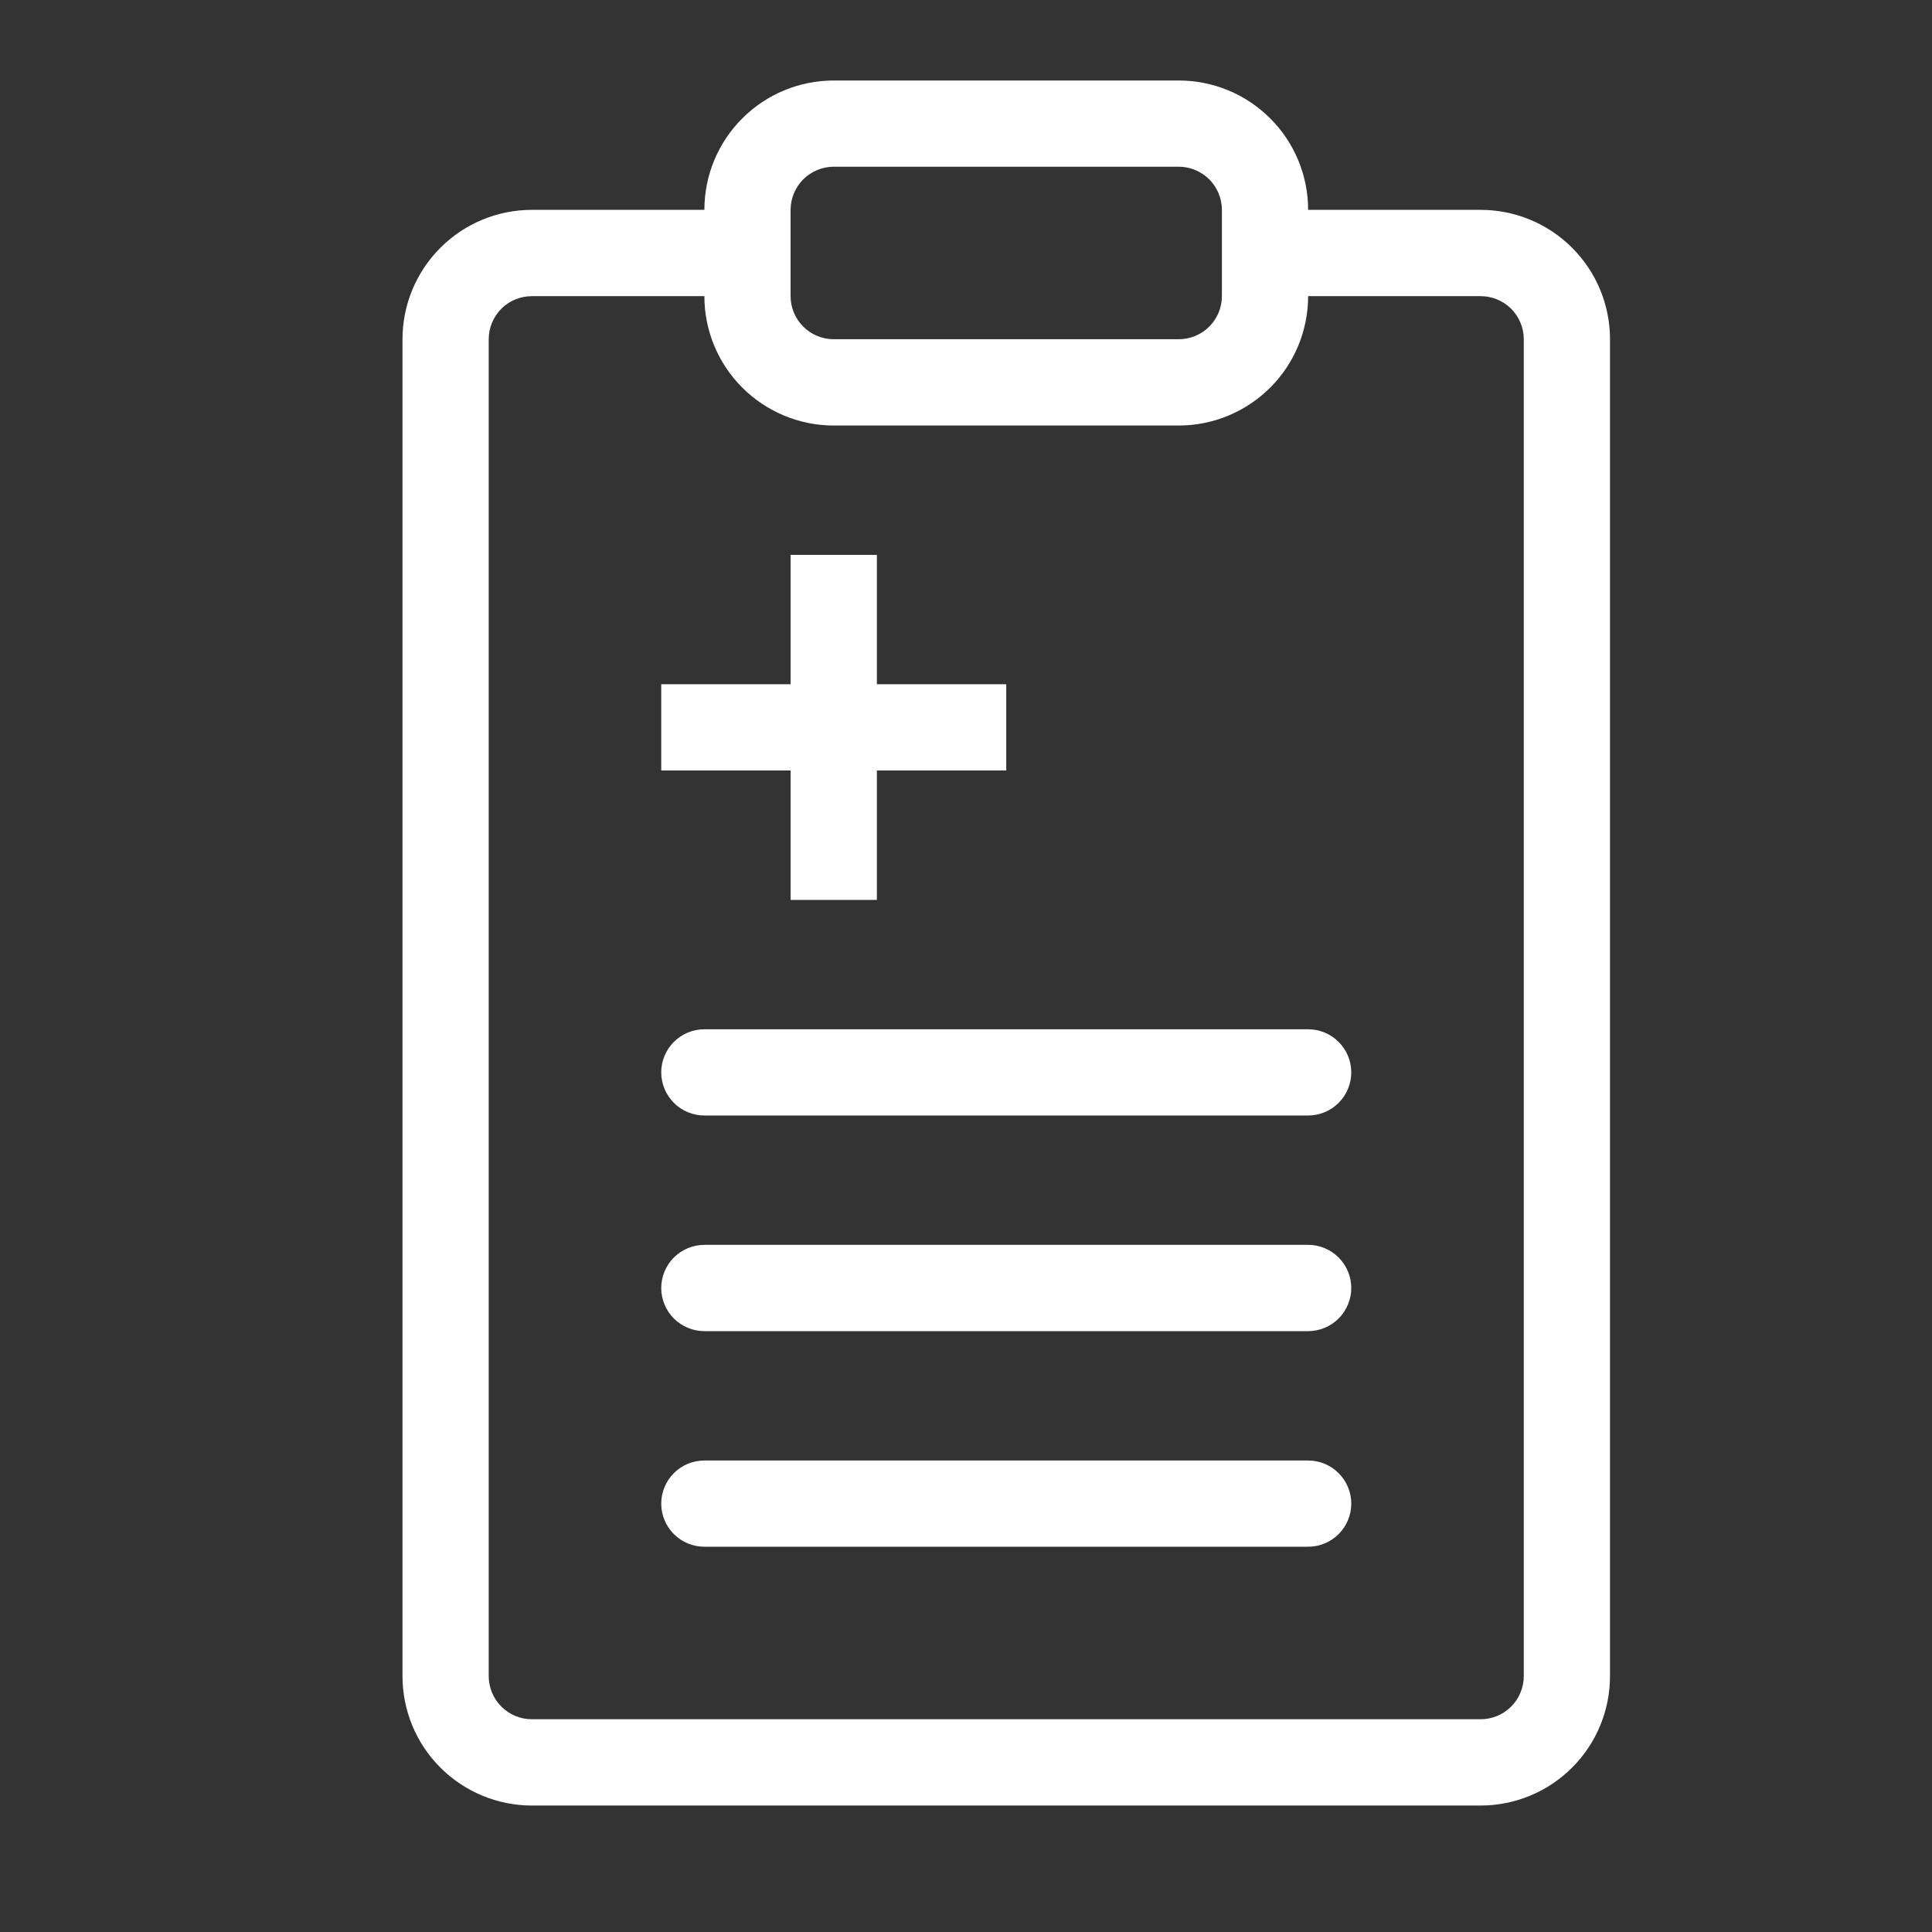
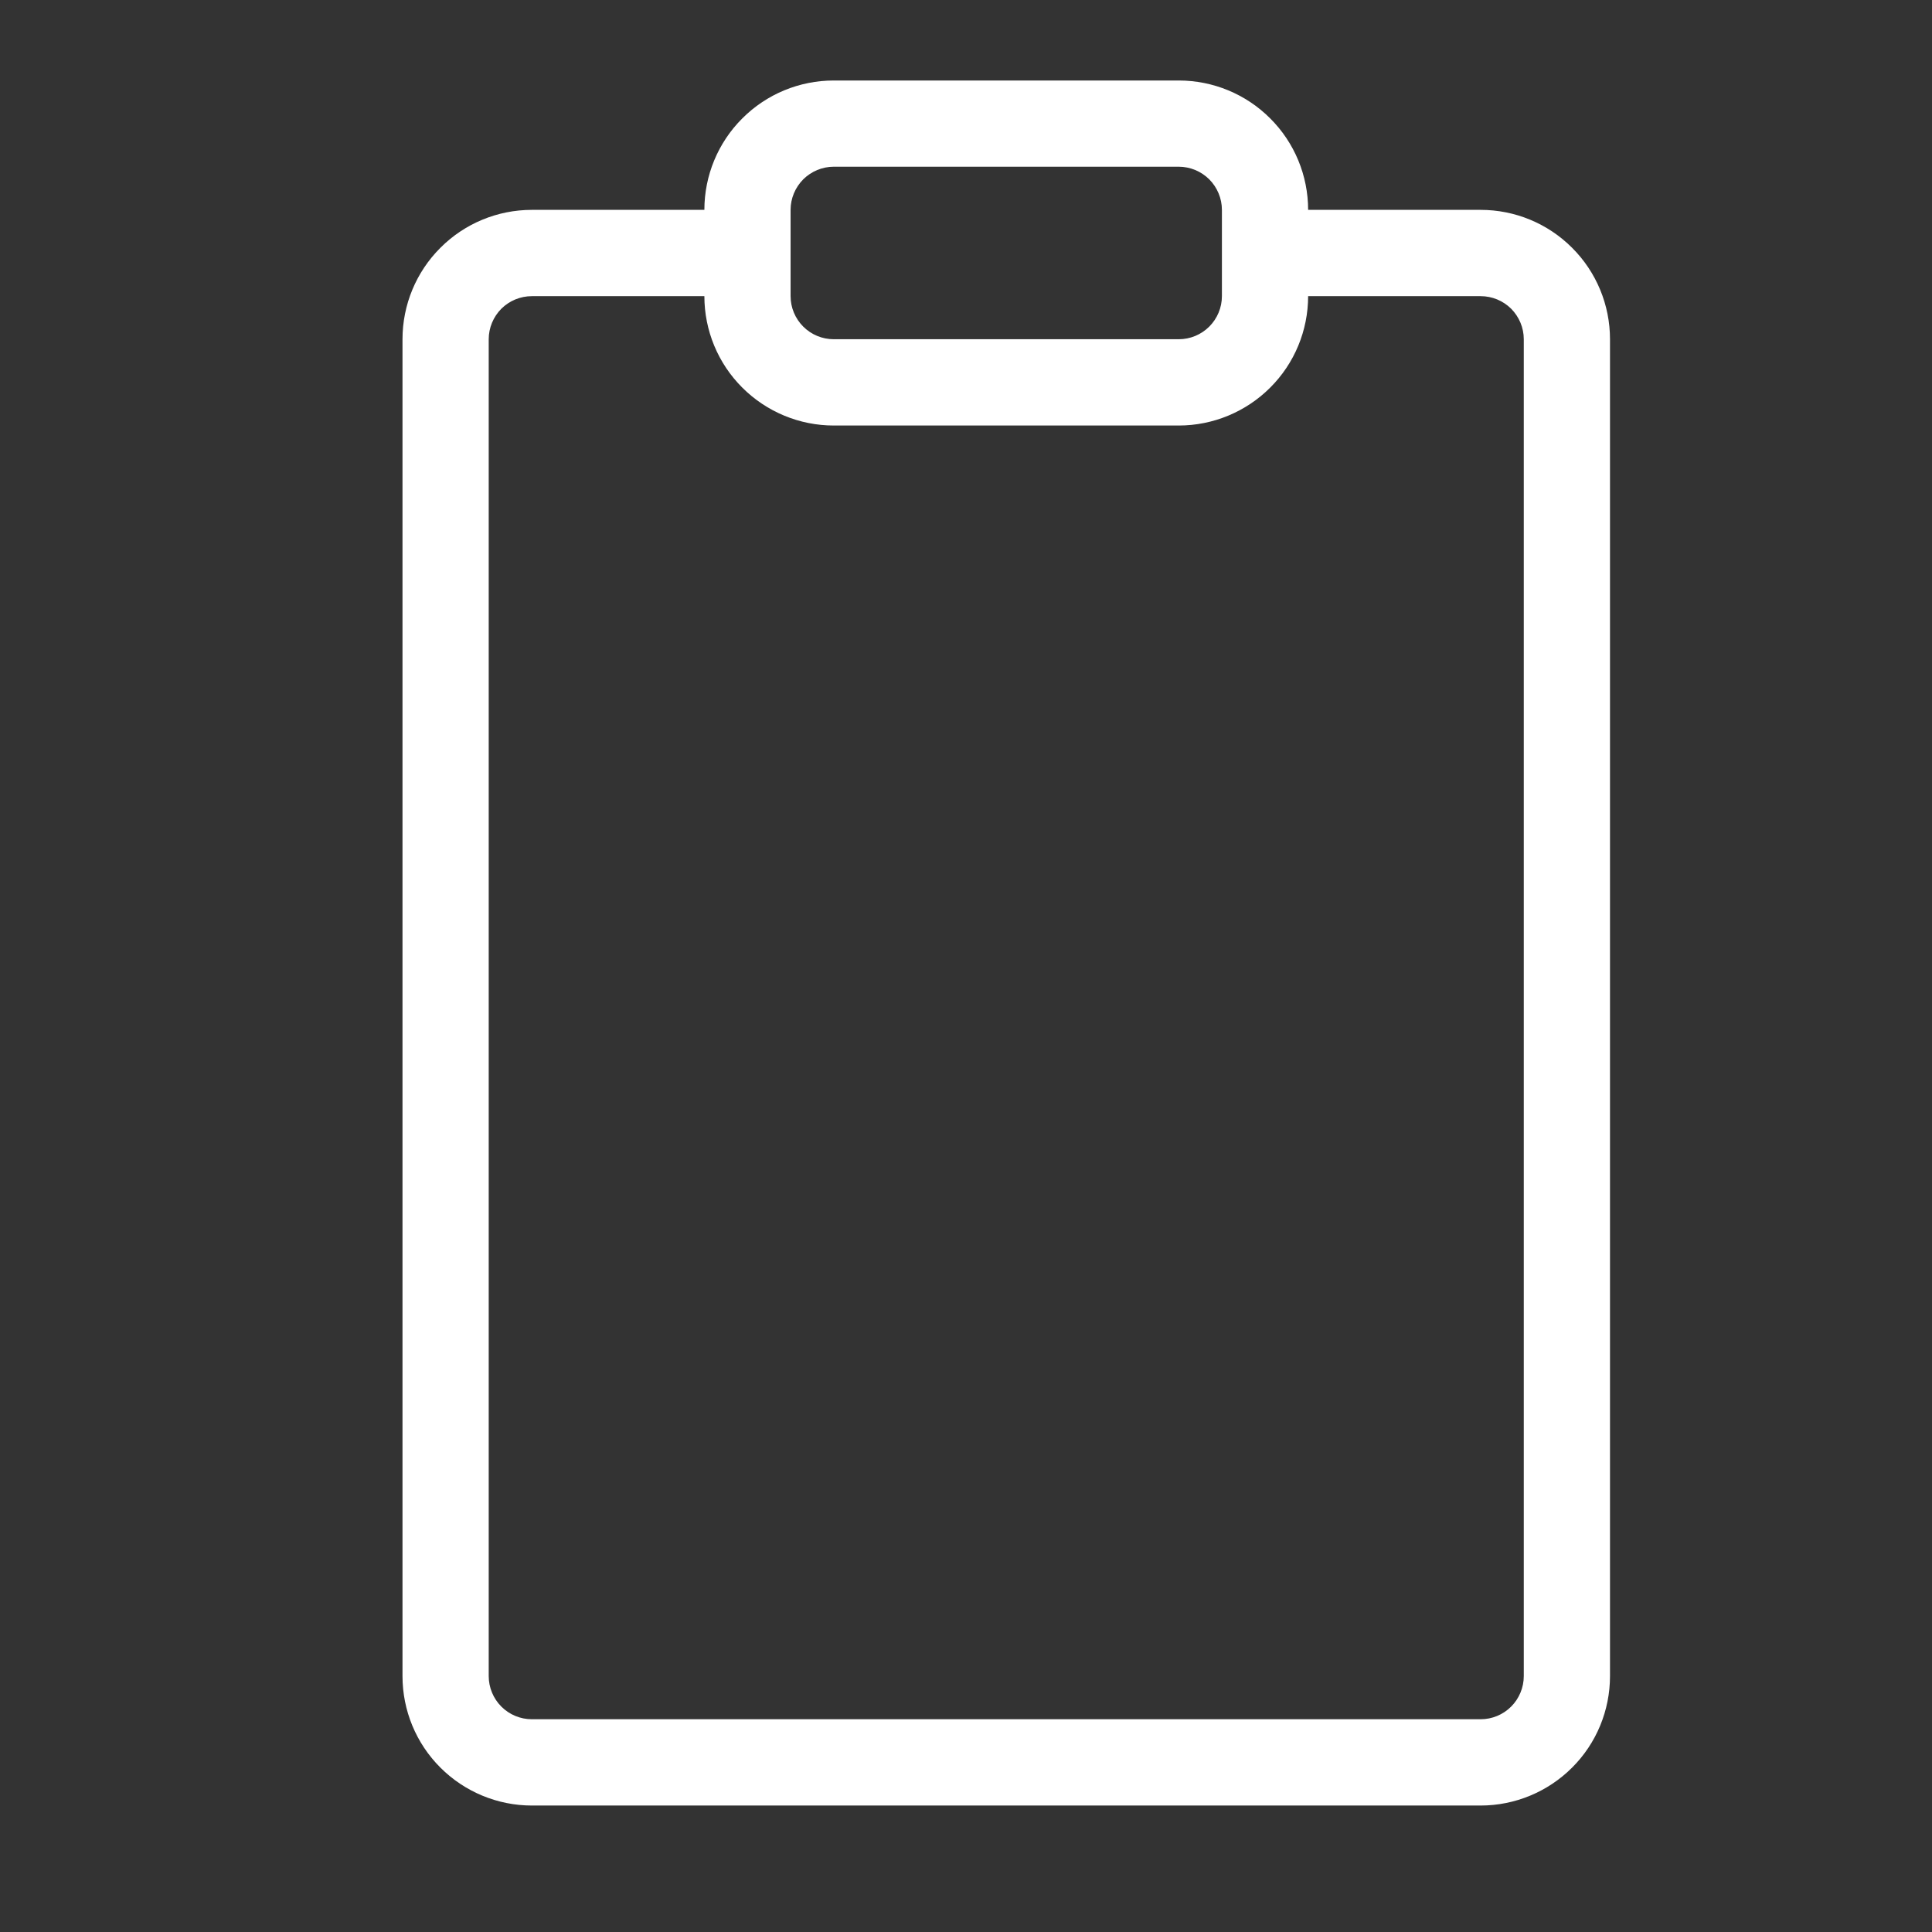
<svg xmlns="http://www.w3.org/2000/svg" width="24" height="24" viewBox="0 0 24 24" fill="none">
  <rect x="0" y="0" width="24" height="24" fill="#333333" stroke="none" />
-   <path d="M9.821 6.893V8.5H8.214V9.571H9.821V11.179H10.893V9.571H12.5V8.5H10.893V6.893H9.821ZM8.75 12.786C8.608 12.786 8.472 12.842 8.371 12.943C8.271 13.043 8.214 13.179 8.214 13.321C8.214 13.463 8.271 13.6 8.371 13.7C8.472 13.801 8.608 13.857 8.75 13.857H16.25C16.392 13.857 16.528 13.801 16.629 13.7C16.729 13.6 16.786 13.463 16.786 13.321C16.786 13.179 16.729 13.043 16.629 12.943C16.528 12.842 16.392 12.786 16.25 12.786H8.75ZM8.214 16C8.214 15.858 8.271 15.722 8.371 15.621C8.472 15.521 8.608 15.464 8.75 15.464H16.25C16.392 15.464 16.528 15.521 16.629 15.621C16.729 15.722 16.786 15.858 16.786 16C16.786 16.142 16.729 16.278 16.629 16.379C16.528 16.479 16.392 16.536 16.25 16.536H8.75C8.608 16.536 8.472 16.479 8.371 16.379C8.271 16.278 8.214 16.142 8.214 16ZM8.75 18.143C8.608 18.143 8.472 18.199 8.371 18.3C8.271 18.4 8.214 18.537 8.214 18.679C8.214 18.821 8.271 18.957 8.371 19.057C8.472 19.158 8.608 19.214 8.75 19.214H16.25C16.392 19.214 16.528 19.158 16.629 19.057C16.729 18.957 16.786 18.821 16.786 18.679C16.786 18.537 16.729 18.4 16.629 18.3C16.528 18.199 16.392 18.143 16.25 18.143H8.75Z" fill="white" />
  <path fill-rule="evenodd" clip-rule="evenodd" d="M8.75 2.607C8.75 2.181 8.919 1.772 9.221 1.471C9.522 1.169 9.931 1 10.357 1H14.643C15.069 1 15.478 1.169 15.779 1.471C16.081 1.772 16.25 2.181 16.25 2.607H18.393C18.819 2.607 19.228 2.776 19.529 3.078C19.831 3.379 20 3.788 20 4.214V20.821C20 21.248 19.831 21.657 19.529 21.958C19.228 22.259 18.819 22.429 18.393 22.429H6.607C6.181 22.429 5.772 22.259 5.471 21.958C5.169 21.657 5 21.248 5 20.821V4.214C5 3.788 5.169 3.379 5.471 3.078C5.772 2.776 6.181 2.607 6.607 2.607H8.75ZM14.643 5.286C15.069 5.286 15.478 5.116 15.779 4.815C16.081 4.514 16.25 4.105 16.25 3.679H18.393C18.535 3.679 18.671 3.735 18.772 3.835C18.872 3.936 18.929 4.072 18.929 4.214V20.821C18.929 20.963 18.872 21.1 18.772 21.2C18.671 21.301 18.535 21.357 18.393 21.357H6.607C6.465 21.357 6.329 21.301 6.228 21.2C6.128 21.1 6.071 20.963 6.071 20.821V4.214C6.071 4.072 6.128 3.936 6.228 3.835C6.329 3.735 6.465 3.679 6.607 3.679H8.75C8.75 4.105 8.919 4.514 9.221 4.815C9.522 5.116 9.931 5.286 10.357 5.286H14.643ZM10.357 2.071C10.215 2.071 10.079 2.128 9.978 2.228C9.878 2.329 9.821 2.465 9.821 2.607V3.679C9.821 3.821 9.878 3.957 9.978 4.057C10.079 4.158 10.215 4.214 10.357 4.214H14.643C14.785 4.214 14.921 4.158 15.022 4.057C15.122 3.957 15.179 3.821 15.179 3.679V2.607C15.179 2.465 15.122 2.329 15.022 2.228C14.921 2.128 14.785 2.071 14.643 2.071H10.357Z" fill="white" />
</svg>